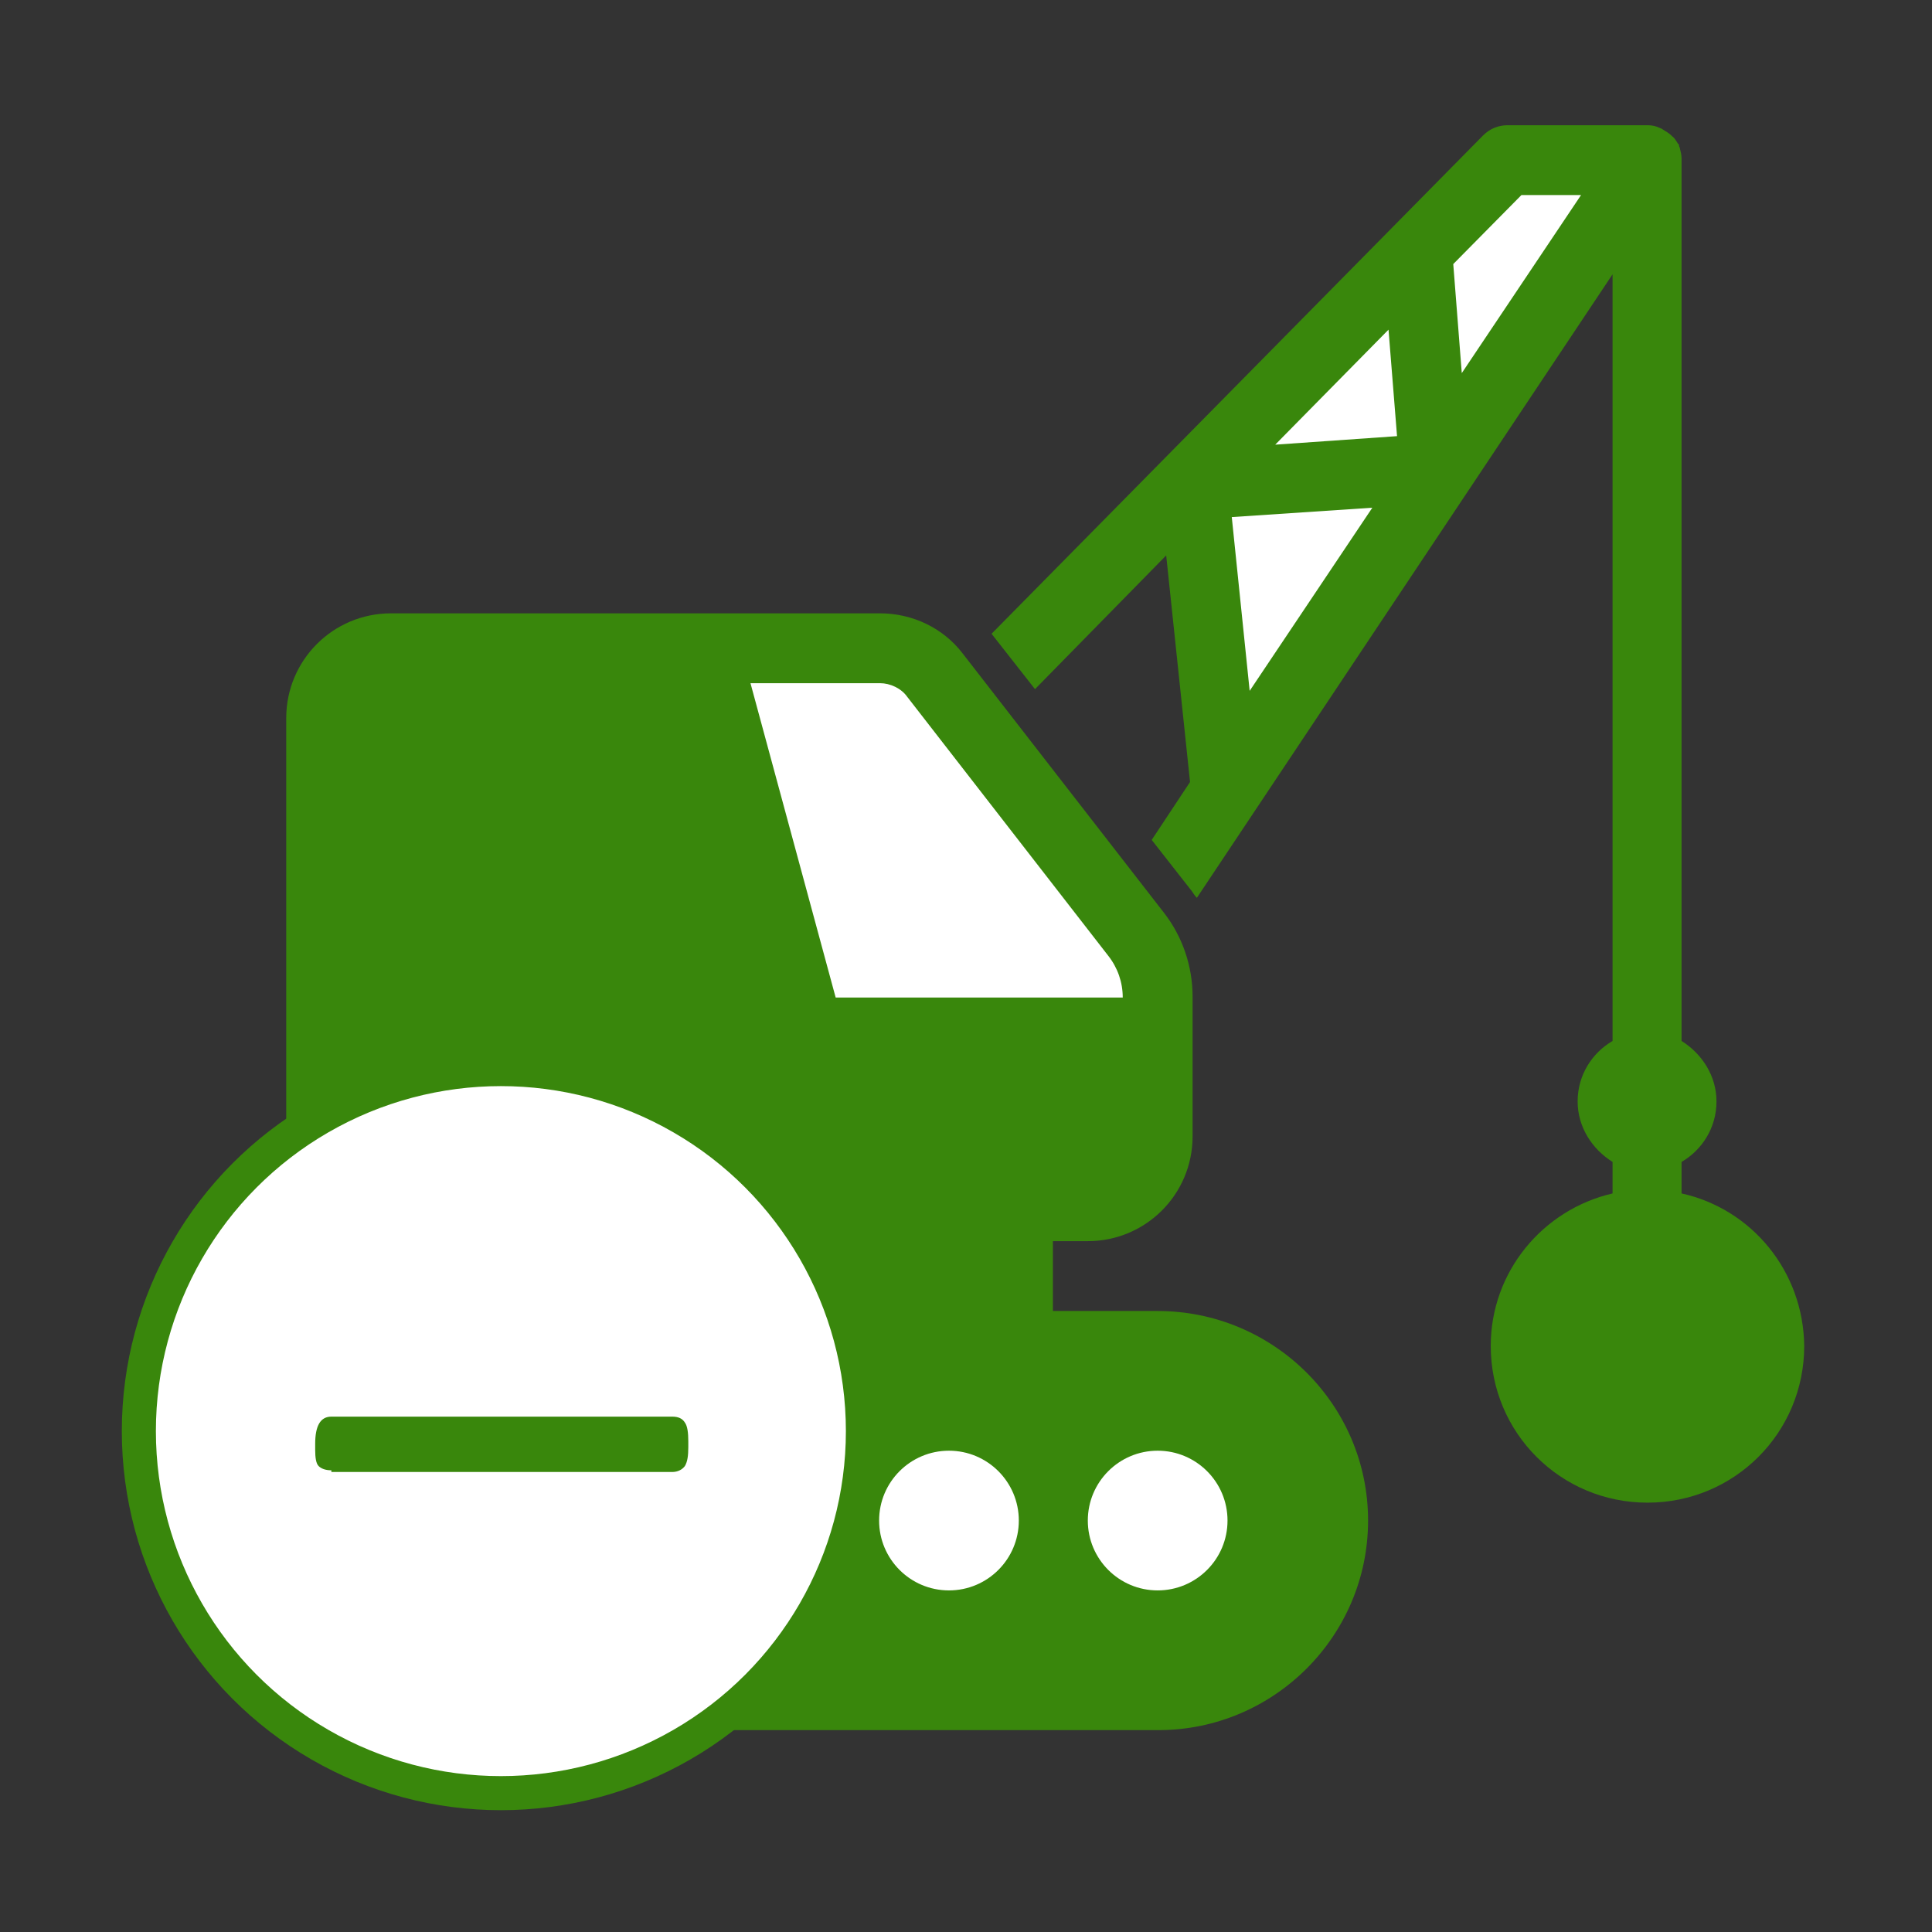
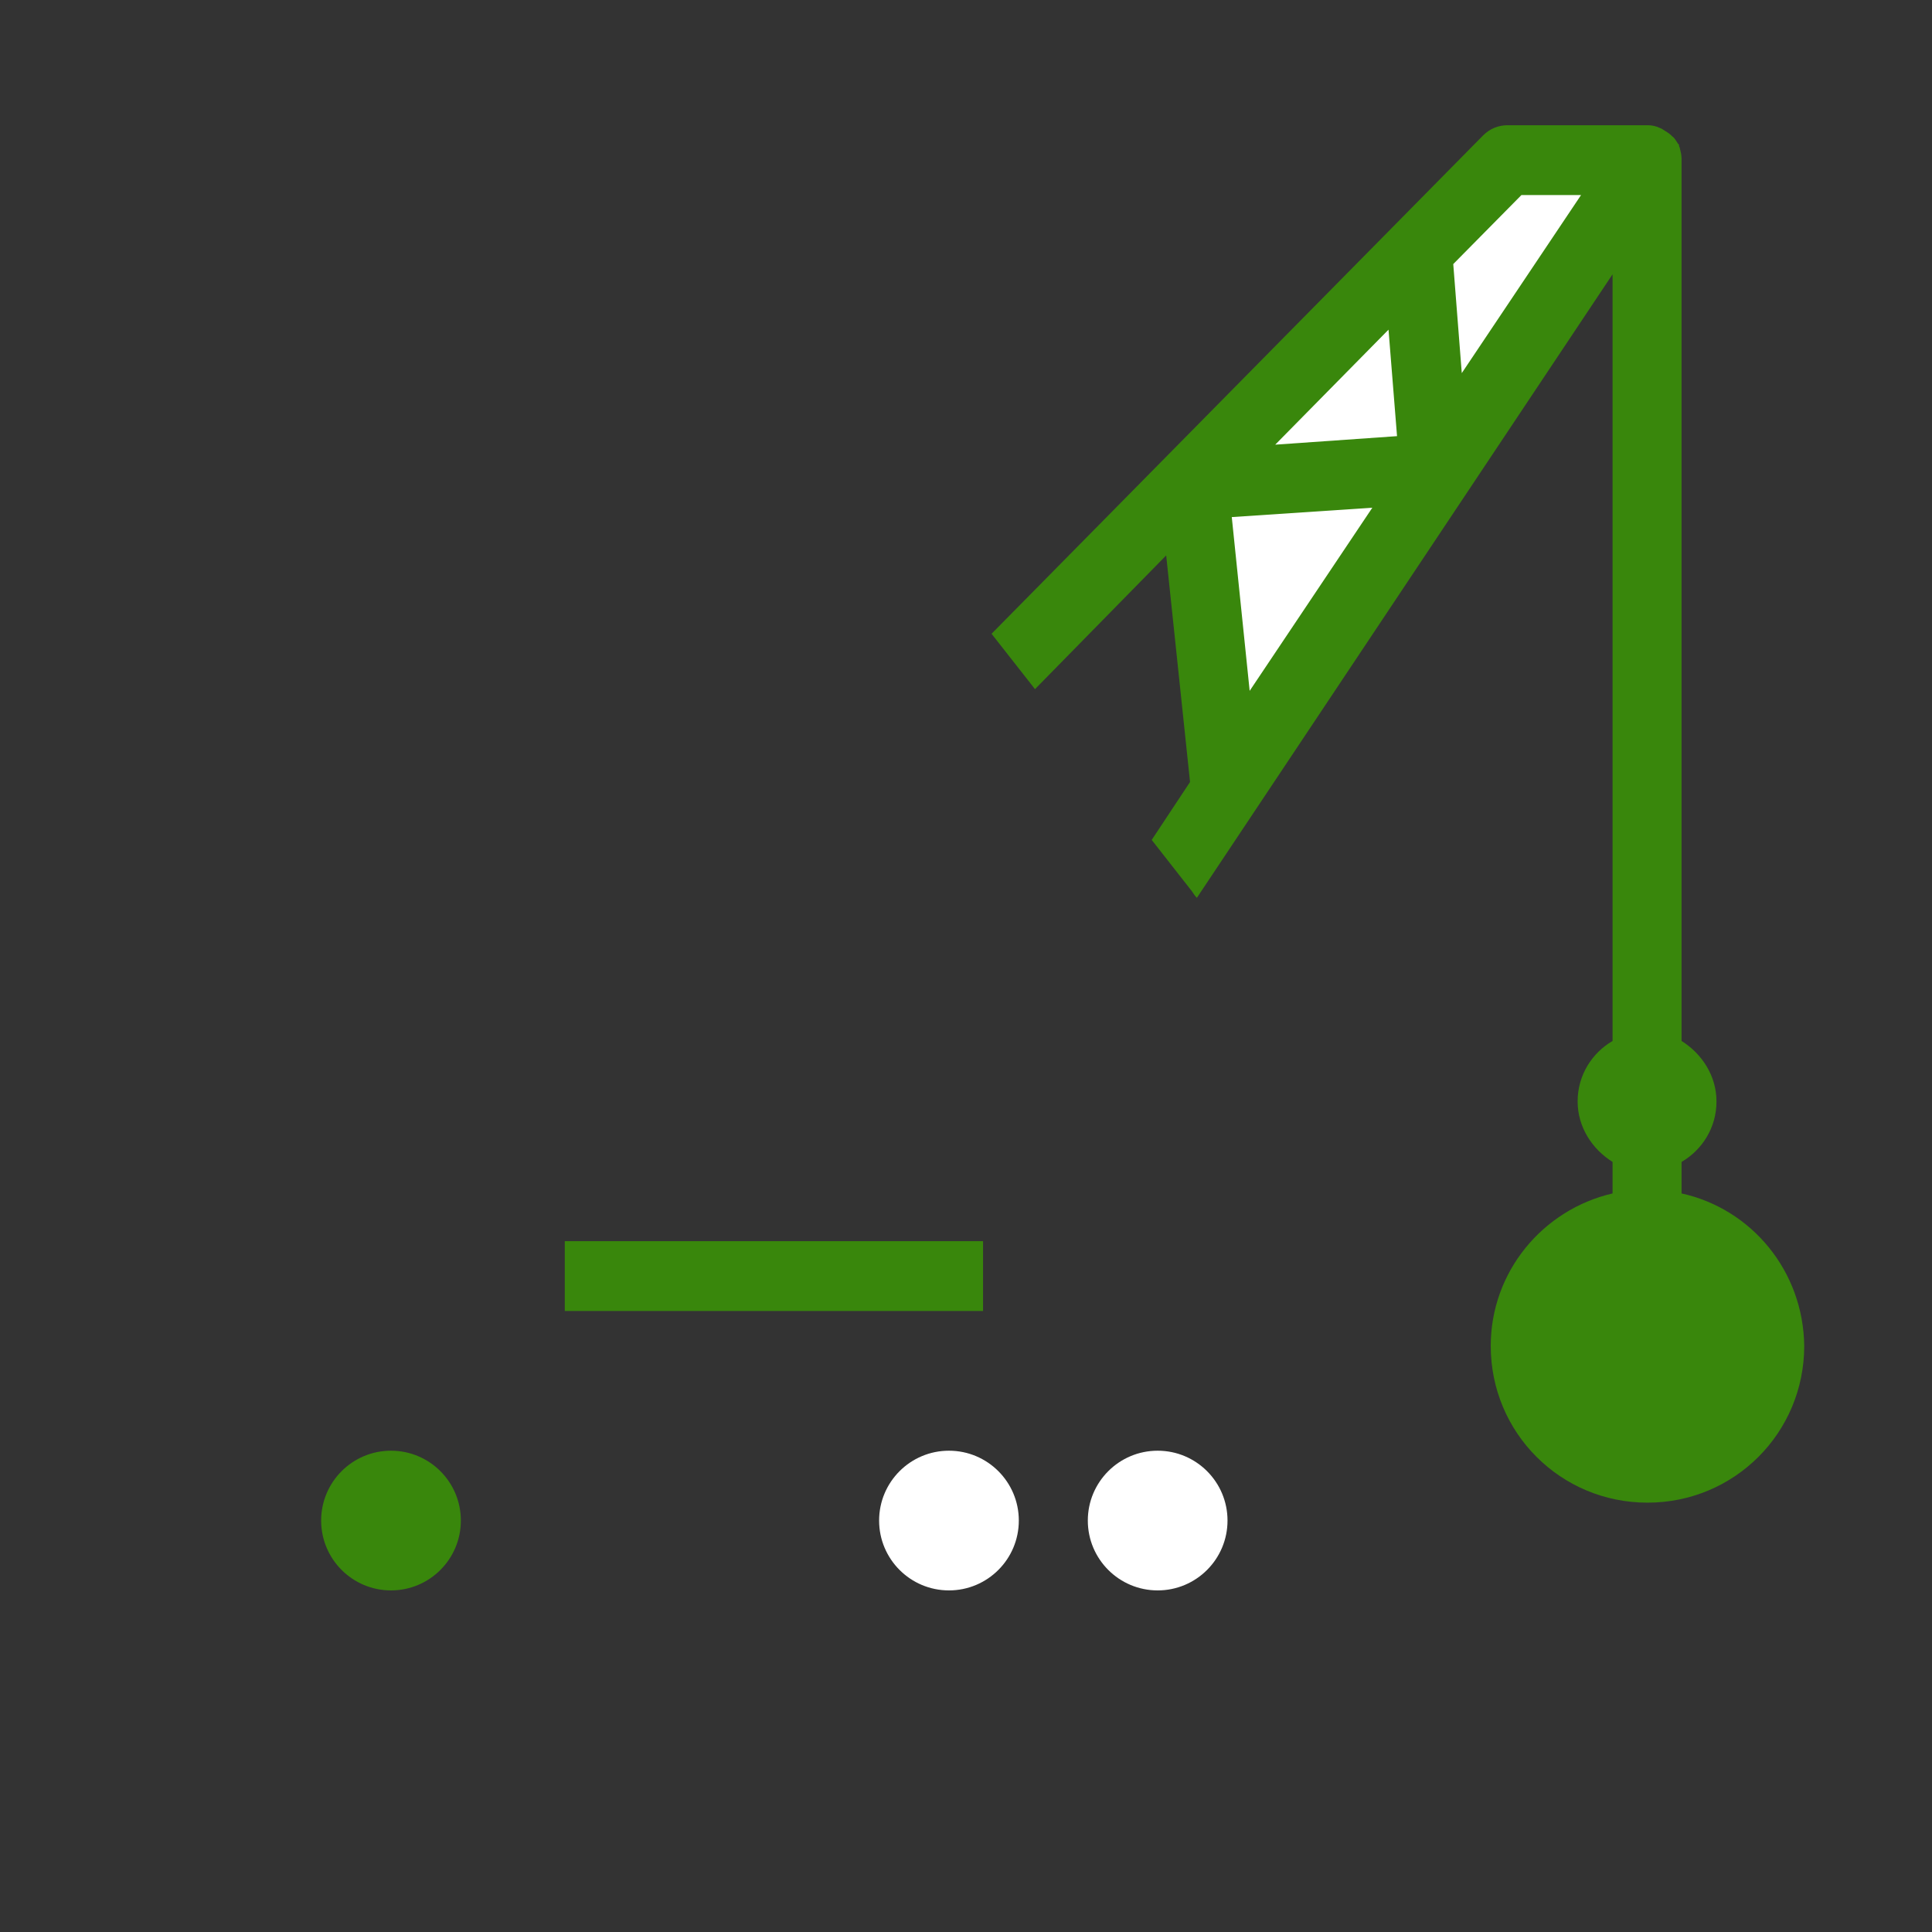
<svg xmlns="http://www.w3.org/2000/svg" viewBox="0 0 226.8 226.8">
  <rect x="0" y="0" width="226.8" height="226.8" fill="#333333" stroke="none" />
  <style>.st0{fill:#39870c}.st1{fill:#fff}.st5{fill:none}</style>
  <g id="Icoon">
    <path class="st5" d="M21.3 14.7h188.4v188.4H21.3z" />
-     <path class="st0" d="M135.9 153.9h-12.3v-8.2h4.1c6.8 0 12.3-5.5 12.3-12.3V117c0-3.6-1.2-7.1-3.4-9.9L113 76.7c-2.3-3-5.9-4.7-9.7-4.7H45.9c-6.8 0-12.3 5.5-12.3 12.3v49.1c0 6.8 5.5 12.3 12.3 12.3h12.3v8.2H45.9c-13.5 0-24.6 11-24.6 24.6s11 24.6 24.6 24.6H136c13.5 0 24.6-11 24.6-24.6s-11.1-24.6-24.7-24.6z" />
-     <path class="st1" d="M103.3 80.2c1.2 0 2.5.6 3.2 1.6l23.6 30.4c1.1 1.4 1.7 3.1 1.7 4.9H98.1l-10-36.9h15.2z" />
    <path class="st0" d="M66.3 145.7h49.1v8.2H66.3z" />
    <circle class="st0" cx="45.9" cy="178.5" r="8.2" />
-     <circle class="st0" cx="70.4" cy="178.5" r="8.2" />
    <circle class="st1" cx="111.4" cy="178.5" r="8.2" />
    <circle class="st1" cx="135.9" cy="178.5" r="8.2" />
    <path class="st5" d="M21.3 14.7h188.4v188.4H21.3z" />
    <path class="st0" d="M197.4 140.1v-3.7c2.4-1.4 4.1-4 4.1-7.1 0-3-1.7-5.6-4.1-7.1V18.6c0-.4-.1-.8-.2-1.2 0-.1-.1-.2-.1-.3 0-.1 0-.2-.1-.2-.2-.3-.4-.7-.7-.9l-.1-.1c-.3-.3-.7-.5-1-.7-.1-.1-.2-.1-.4-.2-.4-.2-.9-.3-1.4-.3H177c-1.1 0-2.1.4-2.9 1.2l-57.7 58.5 5.1 6.5 15.4-15.7 2.8 26.6-4.5 6.8 4.7 6c.2.3.4.6.6.8l48.8-73.2v90c-2.4 1.4-4.1 4-4.1 7.1 0 3 1.7 5.6 4.1 7.1v3.7c-8.2 1.9-14.3 9.2-14.3 17.9 0 10.2 8.2 18.4 18.4 18.4s18.4-8.2 18.4-18.4c-.1-8.8-6.2-16.1-14.4-17.9z" />
    <path class="st1" d="m146.7 81.1-2.1-20.4 16.5-1.1zm3-28.9L163 38.7l1 12.5zm21.9-8.4-1-12.8 8-8.1h7z" />
-     <circle cx="58.8" cy="168" r="42.5" fill="#fff" stroke="#39870c" stroke-width="4" stroke-miterlimit="10" />
-     <path class="st0" d="M38.9 172.6c-.7 0-1.2-.2-1.5-.5-.3-.3-.4-1-.4-1.9v-.7c0-2.1.6-3.2 1.9-3.2h40c.7 0 1.2.2 1.5.7.3.4.4 1.2.4 2.2v.7c0 1-.1 1.7-.4 2.2-.3.4-.8.7-1.5.7h-40z" />
  </g>
</svg>